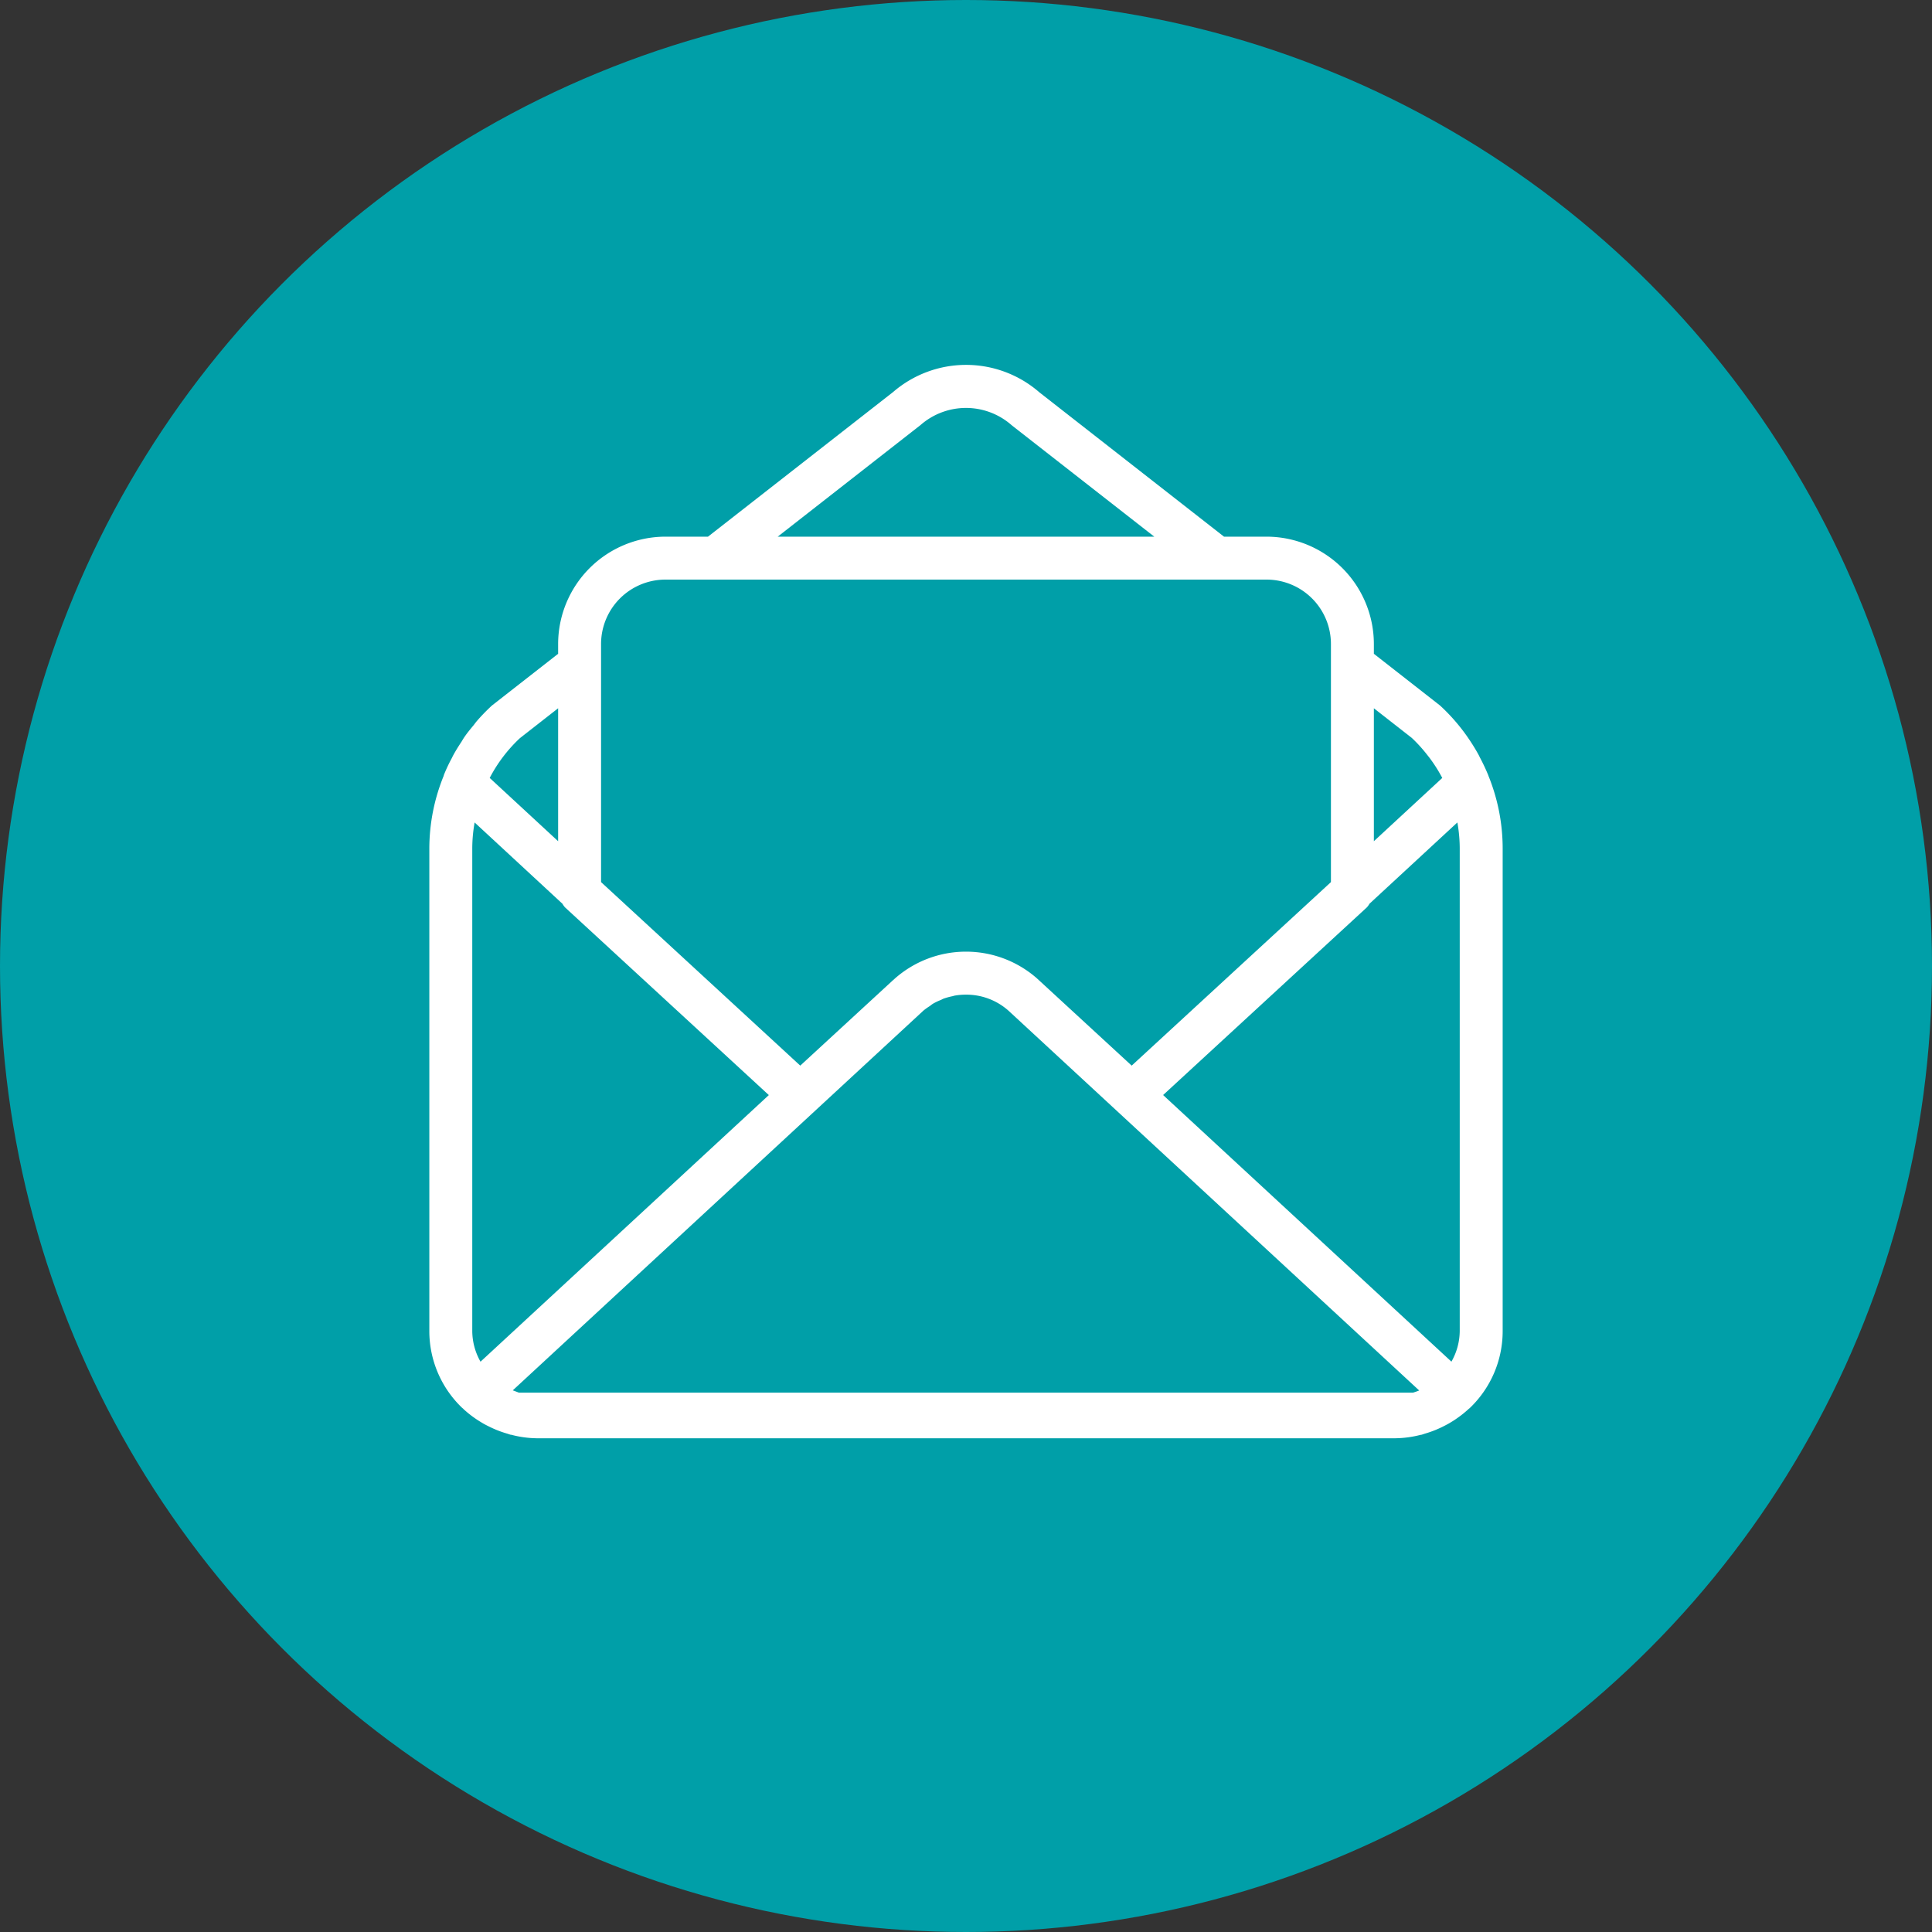
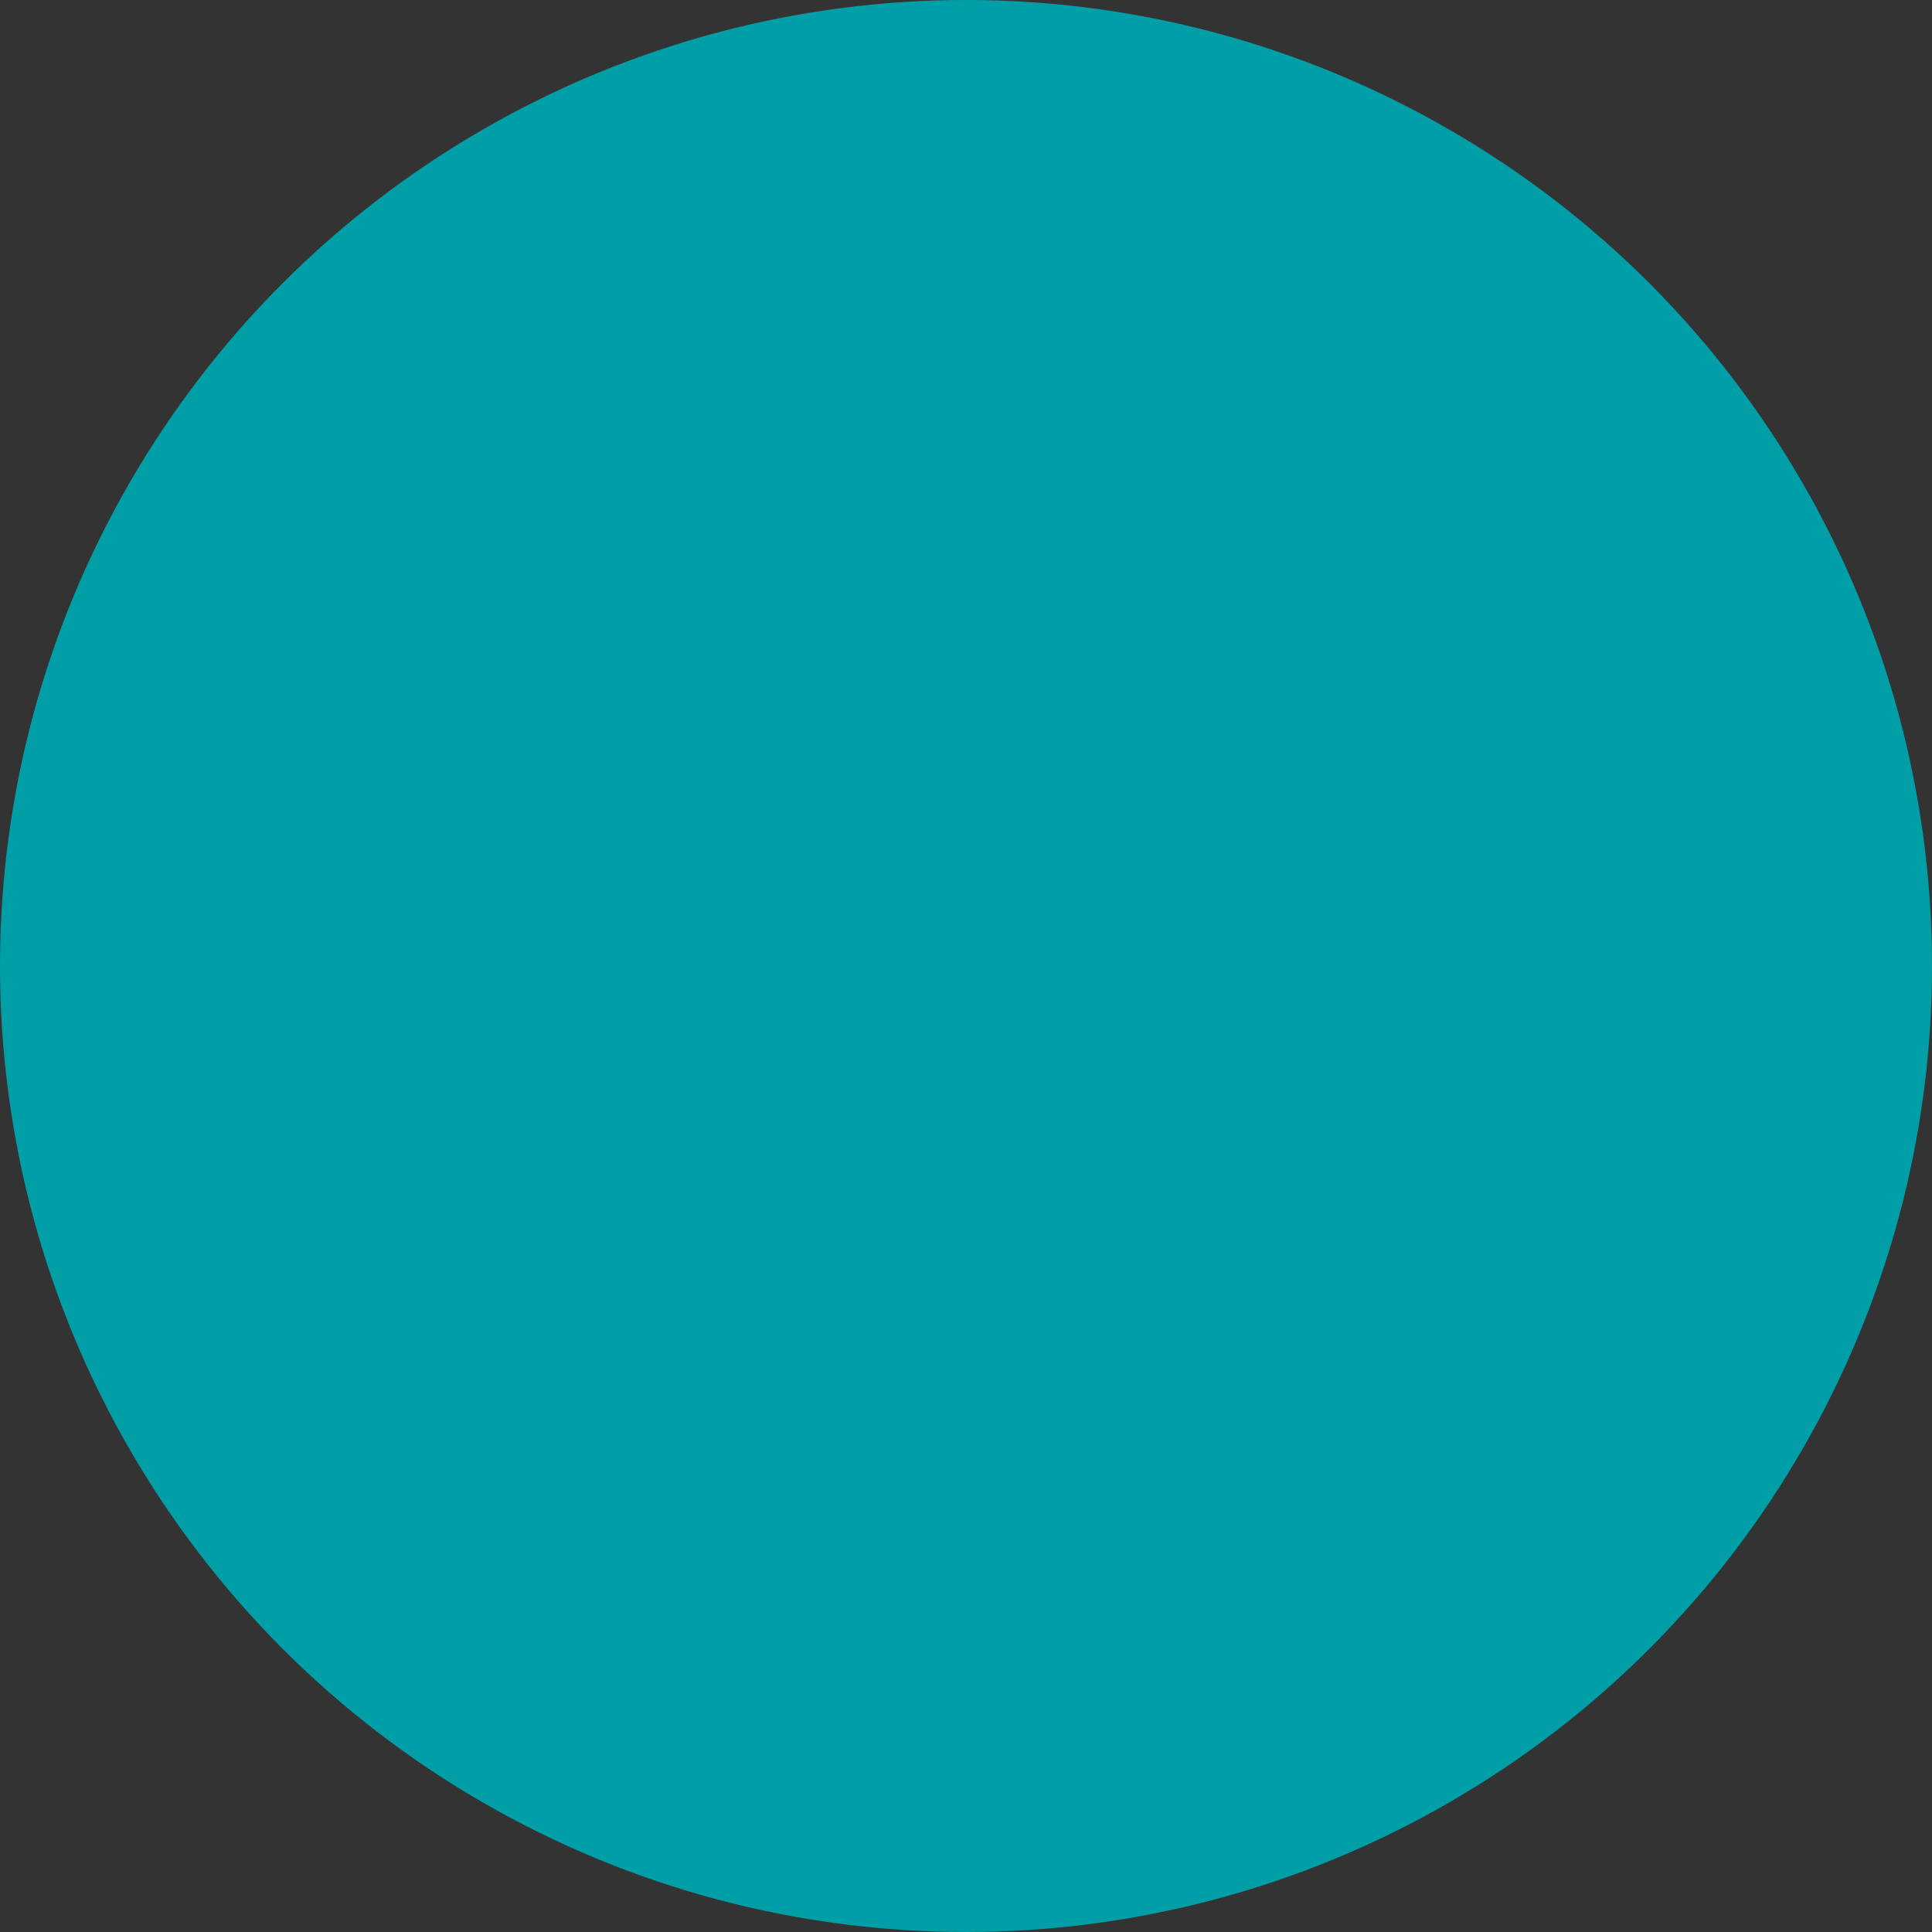
<svg xmlns="http://www.w3.org/2000/svg" width="90" height="90" viewBox="0 0 90 90">
  <rect x="0" y="0" width="90" height="90" fill="#333333" stroke="none" />
  <defs>
    <style>
      .cls-1 {
        fill: #009fa8;
      }

      .cls-2 {
        fill: #fff;
      }
    </style>
  </defs>
  <g id="Group_96" data-name="Group 96" transform="translate(-868 -2271)">
    <circle id="Ellipse_5" data-name="Ellipse 5" class="cls-1" cx="45" cy="45" r="45" transform="translate(868 2271)" />
-     <path id="Path_60" data-name="Path 60" class="cls-2" d="M281.331,135.125c0-.008,0-.016-.005-.023s-.011-.023-.016-.034c-.109-.264-.232-.52-.365-.772-.02-.038-.037-.078-.057-.116a9.129,9.129,0,0,0-.5-.81l-.007-.011a8.9,8.9,0,0,0-1.271-1.468c-.021-.019-.042-.037-.064-.054L276,129.456V129a5.006,5.006,0,0,0-5-5h-1.981l-8.6-6.723a5.2,5.2,0,0,0-6.812-.017L244.981,124H243a5.006,5.006,0,0,0-5,5v.456l-3.047,2.381a.658.658,0,0,0-.057.048l-.007.006a8.835,8.835,0,0,0-.667.689c-.058.066-.107.138-.162.206-.149.18-.3.362-.43.554-.044.063-.082.131-.124.2-.138.209-.271.42-.391.64-.025.045-.046.092-.069.138q-.2.369-.356.753c0,.012-.011.023-.016.035s0,.015,0,.023A8.986,8.986,0,0,0,232,138.5V161a4.952,4.952,0,0,0,1.53,3.585c.016.015.035.025.05.04l0,.005a5,5,0,0,0,.576.459c.108.075.219.142.331.209s.218.118.33.173a4.892,4.892,0,0,0,.79.307c.061.017.12.042.182.058.007,0,.015,0,.023,0A4.948,4.948,0,0,0,237,166h40a4.948,4.948,0,0,0,1.185-.161c.008,0,.016,0,.023,0,.062-.016.12-.04.181-.058a4.915,4.915,0,0,0,.792-.307c.111-.055.221-.111.328-.173s.224-.134.332-.21a4.988,4.988,0,0,0,.576-.458l0,0c.016-.015.035-.025.051-.041A4.952,4.952,0,0,0,282,161V138.5A8.986,8.986,0,0,0,281.331,135.125ZM280,138.5V161a2.925,2.925,0,0,1-.387,1.431l-13.431-12.42,9.495-8.745a.989.989,0,0,0,.12-.168l4.093-3.785A7,7,0,0,1,280,138.5ZM234,161V138.5a7,7,0,0,1,.11-1.186L238.2,141.1a.988.988,0,0,0,.12.168l9.495,8.745-13.431,12.42A2.925,2.925,0,0,1,234,161Zm4-29.006v6.193l-3.188-2.948a6.912,6.912,0,0,1,1.406-1.852Zm-2.113,31.774,19.133-17.693a2.737,2.737,0,0,1,.28-.2c.058-.04.111-.088.17-.123a3.023,3.023,0,0,1,.359-.171c.043-.018.084-.045.128-.061a3.059,3.059,0,0,1,.414-.113c.034-.007.067-.021.1-.027a2.965,2.965,0,0,1,.506-.045l.02,0a2.955,2.955,0,0,1,1.967.733l.029.026,19.119,17.68c-.092.037-.187.07-.284.1H236.17C236.074,163.838,235.979,163.8,235.887,163.768ZM276,138.187v-6.193l1.767,1.381a6.909,6.909,0,0,1,.711.781c.039.049.079.1.117.149a6.975,6.975,0,0,1,.581.915l.01.02ZM254.882,118.8a3.214,3.214,0,0,1,4.236,0l.045.037L265.771,124H248.229ZM240,129a3,3,0,0,1,3-3h28a3,3,0,0,1,3,3v11.092l-9.282,8.549-4.415-4.066a5.009,5.009,0,0,0-6.606,0l-.018.016-.1.089-4.3,3.961L240,140.092V129Z" transform="translate(656 2172)" />
  </g>
</svg>